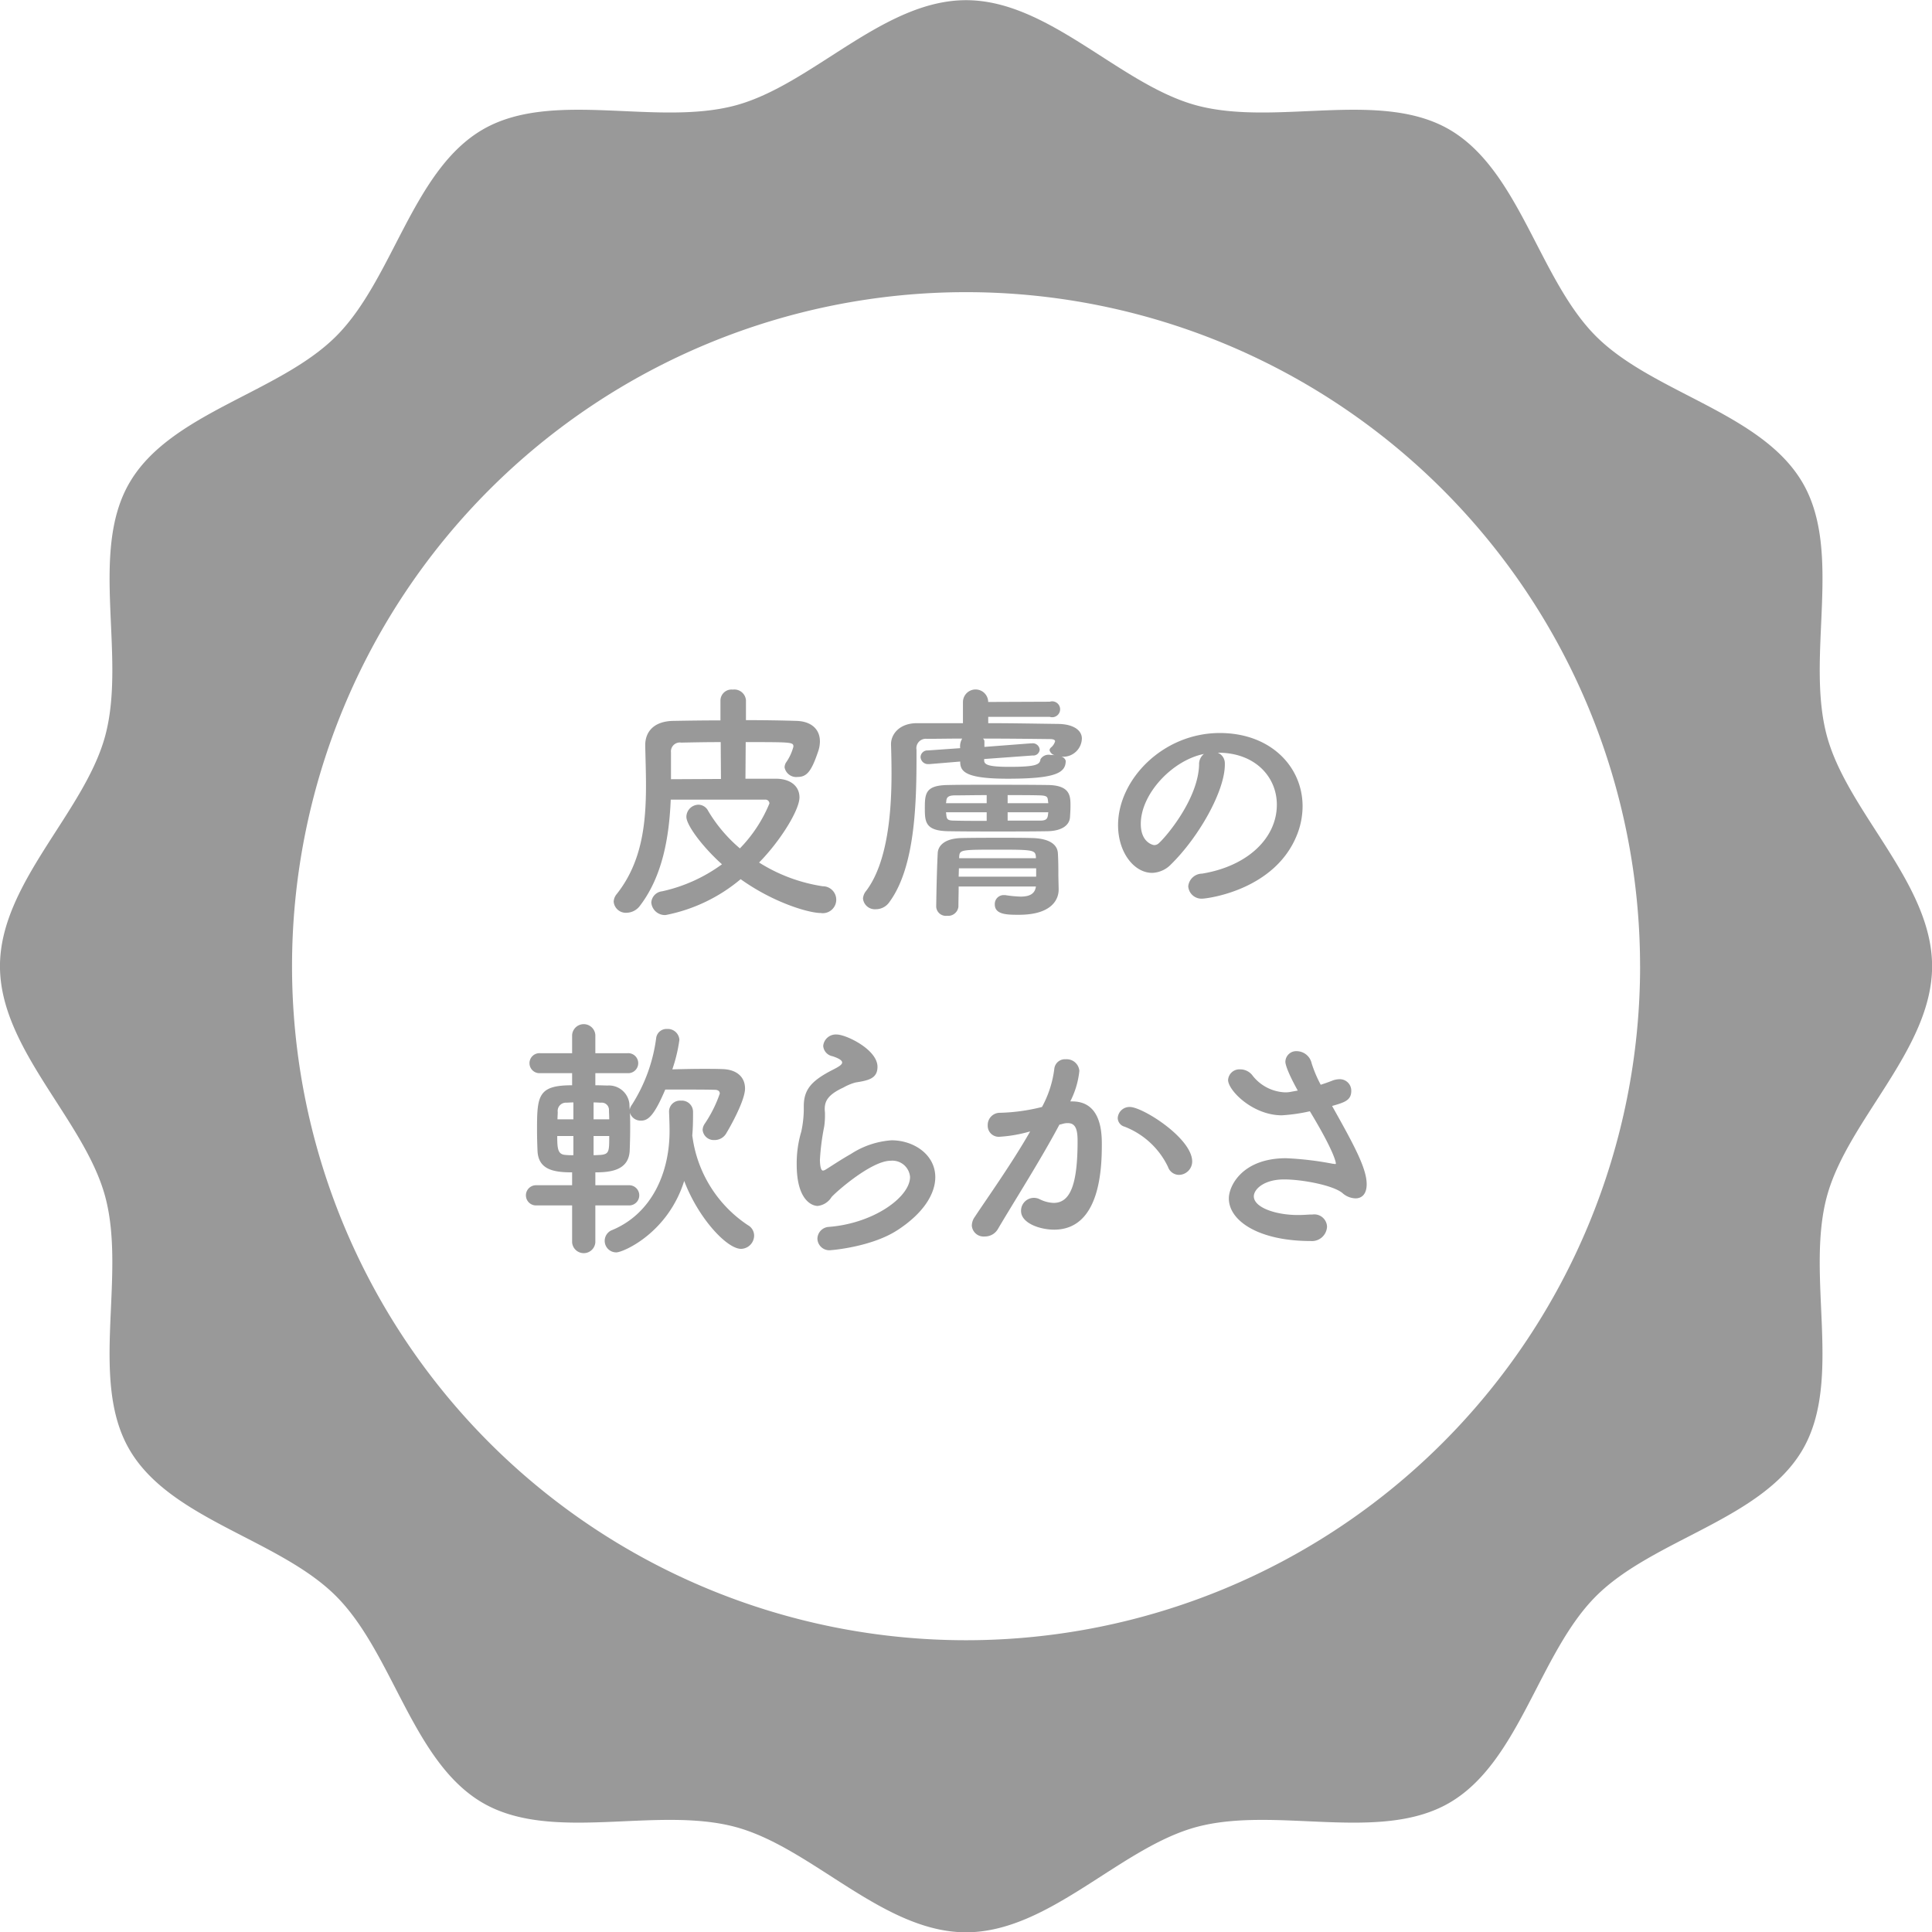
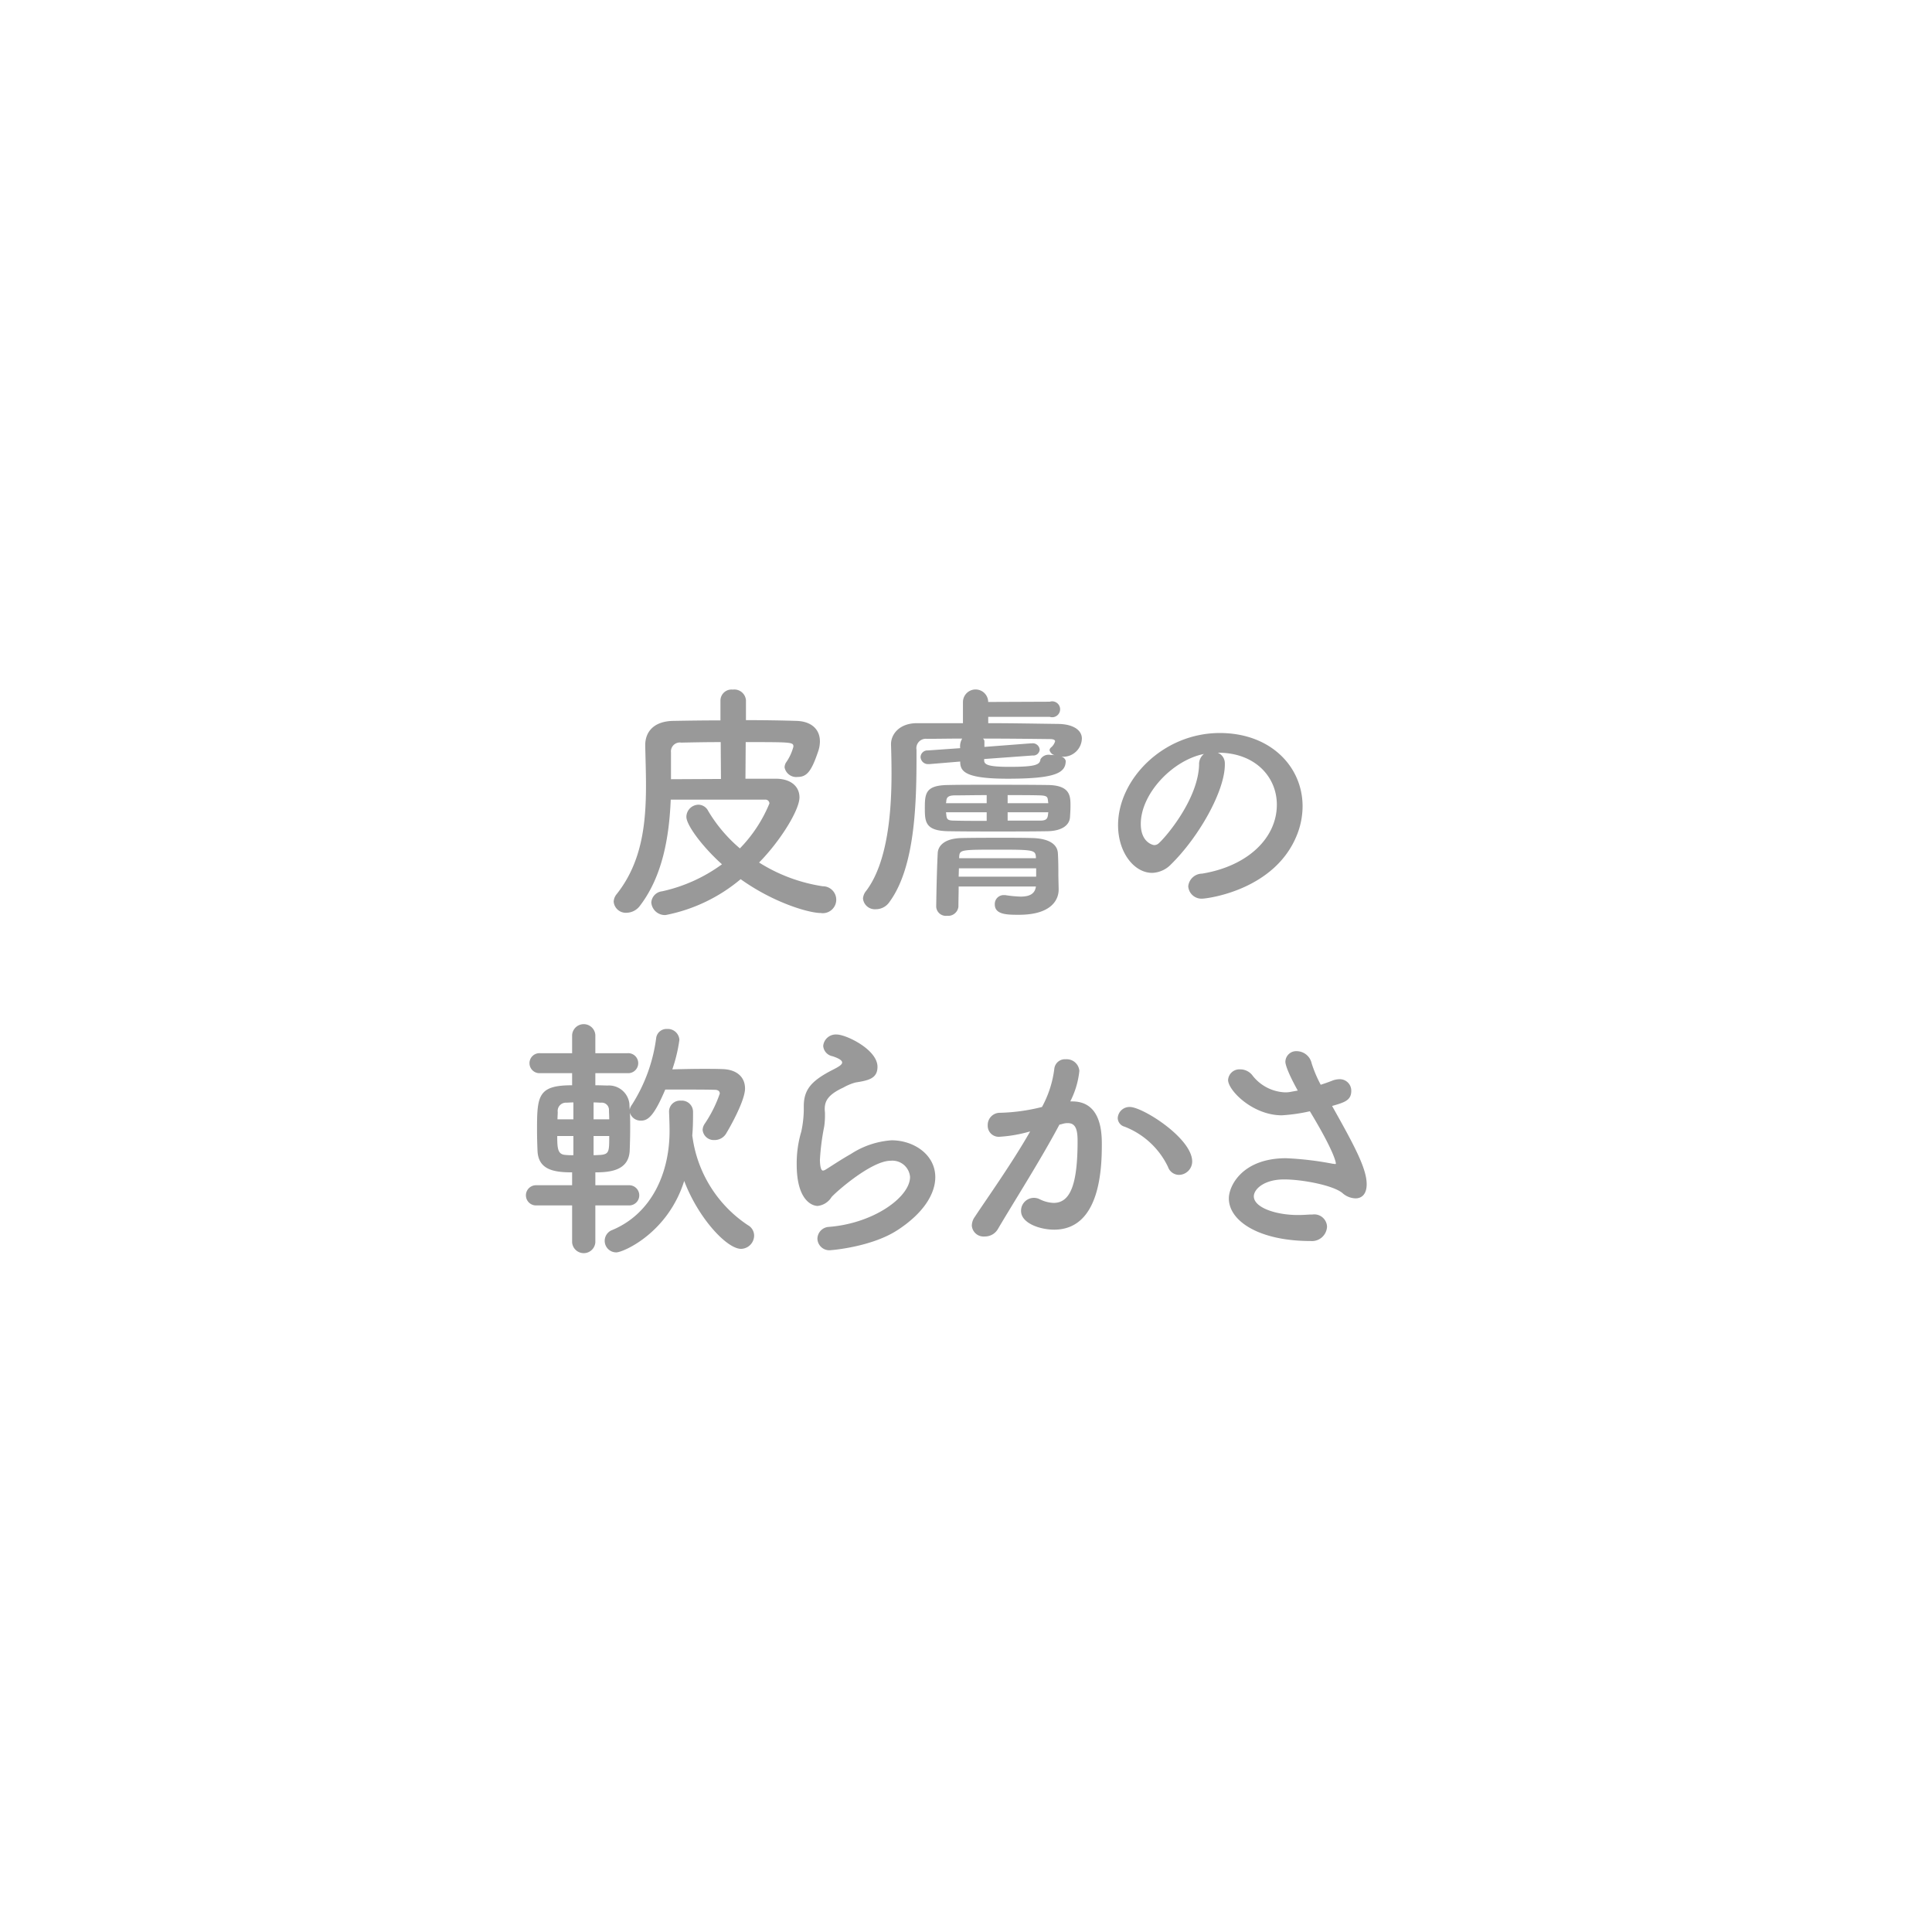
<svg xmlns="http://www.w3.org/2000/svg" id="personalize02_mark_03.svg" width="229.594" height="229.63" viewBox="0 0 229.594 229.63">
  <defs>
    <style>
      .cls-1 {
        fill: #999;
        fill-rule: evenodd;
      }
    </style>
  </defs>
-   <path id="shape" class="cls-1" d="M337.636,5487.41c0,9.88-10.079,18.3-12.515,27.41-2.52,9.44,1.923,21.75-2.853,30.01-4.844,8.37-17.781,10.65-24.576,17.45s-9.076,19.73-17.448,24.57c-8.253,4.77-20.573.33-30,2.85-9.111,2.44-17.533,12.52-27.412,12.52s-18.3-10.08-27.415-12.52c-9.428-2.52-21.747,1.92-30-2.85-8.373-4.85-10.655-17.78-17.449-24.58s-19.73-9.07-24.574-17.45c-4.775-8.25-.332-20.56-2.852-30-2.435-9.11-12.514-17.53-12.514-27.41s10.079-18.3,12.515-27.41c2.52-9.43-1.923-21.75,2.853-30,4.844-8.38,17.78-10.66,24.575-17.45s9.076-19.73,17.449-24.58c8.253-4.77,20.572-.33,30-2.85,9.112-2.44,17.534-12.51,27.414-12.51s18.3,10.07,27.414,12.51c9.427,2.52,21.747-1.92,30,2.85,8.372,4.85,10.654,17.79,17.449,24.58s19.73,9.07,24.574,17.45c4.775,8.25.332,20.57,2.851,30C327.557,5469.11,337.636,5477.53,337.636,5487.41Zm-34.7,0a80.1,80.1,0,1,1-80.1-80.1A80.1,80.1,0,0,1,302.932,5487.41Z" transform="translate(-108.031 -5372.59)" />
  <path id="皮膚の_軟らかさ_" data-name="皮膚の 軟らかさ   " class="cls-1" d="M196.618,5465.13l0.03-4.35c5.49,0,5.67,0,5.67.54a5.905,5.905,0,0,1-.9,1.92,1.222,1.222,0,0,0-.15.54,1.411,1.411,0,0,0,1.56,1.14c1.109,0,1.649-.72,2.429-3.03a3.616,3.616,0,0,0,.21-1.2c0-1.41-.99-2.37-2.759-2.43-1.89-.06-3.96-0.09-6.03-0.09v-2.37a1.386,1.386,0,0,0-1.56-1.26,1.318,1.318,0,0,0-1.47,1.26v2.4c-2.04,0-3.989.03-5.669,0.06-2.25.06-3.27,1.29-3.27,2.88v0.06c0.03,1.56.09,3.15,0.09,4.71,0,4.59-.48,9.15-3.48,12.93a1.508,1.508,0,0,0-.36.9,1.445,1.445,0,0,0,1.53,1.32,2.024,2.024,0,0,0,1.62-.87c2.67-3.51,3.45-8.19,3.63-12.57h11.189a0.469,0.469,0,0,1,.54.45,16.771,16.771,0,0,1-3.51,5.34,17.639,17.639,0,0,1-3.78-4.47,1.307,1.307,0,0,0-1.14-.72,1.458,1.458,0,0,0-1.439,1.44c0,0.99,1.919,3.57,4.229,5.64a18.882,18.882,0,0,1-7.109,3.21,1.437,1.437,0,0,0-1.29,1.32,1.619,1.619,0,0,0,1.71,1.5,19.7,19.7,0,0,0,8.909-4.26c3.99,2.85,8.159,4.02,9.509,4.02a1.6,1.6,0,1,0,.24-3.18,19.7,19.7,0,0,1-7.559-2.82c2.52-2.55,4.8-6.24,4.8-7.74,0-1.32-1.049-2.22-2.819-2.22h-3.6Zm-2.91.03-5.939.03v-3.18a1.062,1.062,0,0,1,1.23-1.17c1.439-.03,3.029-0.06,4.679-0.06Zm41.477,4.56c0.03-.45.06-0.9,0.06-1.35,0-1.14,0-2.43-2.609-2.49-1.89-.03-4.71-0.03-7.26-0.03-1.86,0-3.6,0-4.68.03-2.639.03-2.759,0.96-2.759,2.7,0,1.68.03,2.76,2.849,2.79,1.95,0.03,3.9.03,5.85,0.03s3.93,0,5.85-.03C234.315,5471.34,235.125,5470.59,235.185,5469.72Zm-2.4-11.94a0.944,0.944,0,1,0,0-1.8l-7.319.03a1.5,1.5,0,1,0-3,.03v2.49h-5.459c-2.1,0-3.09,1.32-3.09,2.49v0.06c0.03,0.87.06,2.07,0.06,3.48,0,4.35-.42,10.5-3.03,13.92a1.581,1.581,0,0,0-.36.9,1.42,1.42,0,0,0,1.53,1.26,1.947,1.947,0,0,0,1.62-.87c3.06-4.17,3.21-11.79,3.21-17.4v-0.66a1.124,1.124,0,0,1,1.23-1.32c1.32,0,2.759-.03,4.2-0.03a1.784,1.784,0,0,0-.24,1.14l-3.839.27a0.815,0.815,0,0,0-.87.78,0.883,0.883,0,0,0,.99.84h0.12l3.6-.3c0,1.14.51,2.04,5.64,2.04,5.7,0,6.9-.69,6.9-2.13a0.682,0.682,0,0,0-.51-0.48h0.3a2.227,2.227,0,0,0,2.13-2.16c0-1.02-1.05-1.71-2.79-1.74-2.489-.03-5.4-0.09-8.339-0.09v-0.75h7.319Zm1.02,18.93c0-.78,0-1.86-0.06-2.76-0.06-.87-0.81-1.71-3.059-1.77-1.08-.03-2.28-0.03-3.51-0.03-1.68,0-3.39,0-4.8.03-2.19.03-2.879,0.99-2.909,1.8-0.09,1.71-.15,4.29-0.18,6.36a1.149,1.149,0,0,0,1.289,1.08,1.225,1.225,0,0,0,1.35-1.08c0-.72.03-1.56,0.03-2.4h9.18c-0.12.93-.84,1.2-1.83,1.2a14.458,14.458,0,0,1-1.83-.18H227.3a1.056,1.056,0,0,0-1.05,1.11c0,1.23,1.5,1.23,2.88,1.23,3.719,0,4.709-1.68,4.709-3v-0.06Zm-3.059-14.34a0.761,0.761,0,0,0,.84-0.69,0.83,0.83,0,0,0-.96-0.75h-0.12l-5.49.42v-0.63a0.428,0.428,0,0,0-.18-0.36c2.7,0,5.46.03,7.949,0.06,0.48,0,.63.12,0.63,0.27a1.515,1.515,0,0,1-.51.75,0.477,0.477,0,0,0-.15.3,0.843,0.843,0,0,0,.63.6,2.581,2.581,0,0,0-.48-0.03,1.133,1.133,0,0,0-1.229.51c-0.06.66-.6,0.9-3.72,0.9-2.61,0-2.97-.3-2.97-0.78v-0.15Zm-2.97,5.67v-0.96c1.53,0,2.94,0,3.84.03,0.93,0.03.9,0.24,0.96,0.66,0,0.09.03,0.18,0.03,0.27h-4.83Zm4.83,1.08c0,0.09-.03.18-0.03,0.27-0.06.51-.21,0.72-0.96,0.72h-3.84v-0.99h4.83Zm-7.32-1.08h-4.83c0-.09.03-0.15,0.03-0.24,0.03-.36.12-0.69,1.02-0.69,0.93,0,2.31-.03,3.78-0.03v0.96Zm0,2.1c-1.44,0-2.79,0-3.81-.03-0.84,0-.93-0.15-0.99-0.69,0-.09-0.03-0.21-0.03-0.3h4.83v1.02Zm5.85,4.44h-9.12v-0.12c0.06-.9.09-0.9,4.83-0.9,4.05,0,4.23.06,4.29,0.9v0.12Zm0.03,2.19h-9.21l0.03-.99h9.18v0.99Zm19.722-.36a1.676,1.676,0,0,0-1.65,1.5,1.578,1.578,0,0,0,1.71,1.47c0.42,0,8.58-.93,11.219-7.59a9.2,9.2,0,0,0,.66-3.39c0-4.68-3.779-8.7-9.839-8.7-6.749,0-12.089,5.52-12.089,10.95,0,3.27,1.92,5.67,4.05,5.67a3.254,3.254,0,0,0,2.25-1.02c3.3-3.24,6.389-8.7,6.389-11.85v-0.15a1.356,1.356,0,0,0-.84-1.26h0.06c4.35,0,6.96,2.85,6.96,6.18C259.768,5472.15,256.348,5475.51,250.888,5476.41Zm-0.36-12.93c-0.12,4.05-3.869,8.49-4.769,9.3a0.8,0.8,0,0,1-.57.24c-0.09,0-1.59-.27-1.59-2.52,0-3.57,3.749-7.56,7.5-8.31A1.552,1.552,0,0,0,250.528,5463.48ZM190.3,5507.5c0.09-.96.09-1.98,0.09-2.76a1.327,1.327,0,0,0-1.44-1.35,1.3,1.3,0,0,0-1.41,1.26v0.09c0.03,0.69.06,1.56,0.06,2.25,0,5.13-2.22,9.84-6.78,11.76a1.372,1.372,0,0,0,.45,2.67c0.81,0,6.12-2.28,8.07-8.49,1.71,4.5,5.1,8.07,6.749,8.07a1.588,1.588,0,0,0,1.56-1.56,1.42,1.42,0,0,0-.75-1.26,15.041,15.041,0,0,1-6.569-10.44c0-.06-0.03-0.12-0.03-0.18v-0.06Zm-7.5,8.34a1.2,1.2,0,1,0,0-2.4h-4.019v-1.53c1.739,0,3.929-.21,4.079-2.52,0.03-.75.06-1.77,0.06-2.76,0-.63,0-1.23-0.03-1.8a1.321,1.321,0,0,0,1.35.93c0.84,0,1.56-.66,2.85-3.69h1.8c1.5,0,3.09,0,4.079.03,0.45,0,.6.21,0.6,0.45a15.251,15.251,0,0,1-1.8,3.6,1.373,1.373,0,0,0-.24.72,1.336,1.336,0,0,0,1.409,1.2,1.6,1.6,0,0,0,1.44-.87c0.3-.48,2.19-3.78,2.19-5.25,0-1.38-.99-2.25-2.64-2.31-0.78-.03-1.53-0.03-2.309-0.03-1.26,0-2.49.03-3.69,0.06a18.421,18.421,0,0,0,.84-3.51,1.38,1.38,0,0,0-1.47-1.29,1.237,1.237,0,0,0-1.29,1.08,19.35,19.35,0,0,1-2.88,7.92,1.493,1.493,0,0,0-.27.6c0-.24-0.03-0.48-0.03-0.69a2.451,2.451,0,0,0-2.61-2.19c-0.3,0-.809-0.03-1.439-0.03v-1.44h3.809a1.189,1.189,0,1,0,0-2.37h-3.809v-2.16a1.383,1.383,0,0,0-2.76,0v2.16h-3.78a1.189,1.189,0,1,0,0,2.37h3.78v1.44c-4.05,0-4.17,1.23-4.17,5.31,0,0.93.03,1.83,0.06,2.52,0.12,2.19,1.89,2.52,4.11,2.52v1.53h-4.29a1.2,1.2,0,1,0,0,2.4h4.29v4.38a1.383,1.383,0,0,0,2.76,0v-4.38H182.8Zm-4.229-10.23v-2.01c0.39,0,.72.03,0.87,0.03a0.86,0.86,0,0,1,.959.87c0,0.3.03,0.69,0.03,1.11h-1.859Zm1.859,1.98c0,1.83,0,2.16-1.049,2.25-0.15,0-.45.03-0.81,0.03v-2.28h1.859Zm-4.259-1.98h-1.89c0-.33.03-0.63,0.03-0.87a0.982,0.982,0,0,1,1.05-1.11c0.12,0,.42-0.03.81-0.03v2.01Zm0,4.26a7.9,7.9,0,0,1-.93-0.03c-0.9-.06-0.99-0.66-0.99-2.25h1.92v2.28Zm38.507,8.91c3.18-2.07,4.5-4.38,4.5-6.3,0-2.7-2.579-4.38-5.189-4.38a10.111,10.111,0,0,0-4.83,1.62c-1.32.75-2.46,1.53-3.06,1.89a0.691,0.691,0,0,1-.27.09c-0.36,0-.36-1.2-0.36-1.29a28.044,28.044,0,0,1,.51-3.96,9.069,9.069,0,0,0,.09-1.2v-0.33c0-.18-0.03-0.36-0.03-0.51,0-.93.33-1.71,2.22-2.58a6.086,6.086,0,0,1,1.44-.6c1.5-.24,2.61-0.45,2.61-1.86,0-2.07-3.75-3.84-4.83-3.84a1.5,1.5,0,0,0-1.62,1.35,1.352,1.352,0,0,0,1.11,1.23c0.81,0.27,1.14.51,1.14,0.75,0,0.36-.87.72-1.59,1.11-2.069,1.14-2.969,2.13-2.969,4.08v0.51a12.892,12.892,0,0,1-.3,2.52,13.117,13.117,0,0,0-.54,3.9c0,4.26,1.83,4.92,2.49,4.92a2.229,2.229,0,0,0,1.649-1.05c0.45-.54,4.71-4.32,7.02-4.32a2.106,2.106,0,0,1,2.31,1.92c0,2.4-4.32,5.52-9.63,5.94a1.436,1.436,0,0,0-1.379,1.41,1.421,1.421,0,0,0,1.649,1.35C206.935,5521.15,211.645,5520.76,214.675,5518.78Zm33.44-6.57a1.6,1.6,0,0,0,1.59-1.59c0-2.76-5.879-6.48-7.409-6.48a1.4,1.4,0,0,0-1.44,1.32,1.09,1.09,0,0,0,.81,1.02,9.535,9.535,0,0,1,5.159,4.77A1.4,1.4,0,0,0,248.115,5512.21Zm-17.668-5.16c-2.13,3.75-5.25,8.13-6.57,10.14a1.834,1.834,0,0,0-.36,1.05,1.4,1.4,0,0,0,1.53,1.29,1.778,1.778,0,0,0,1.56-.87c1.92-3.27,5.07-8.19,7.319-12.42,0.18-.03.36-0.09,0.48-0.12a1.851,1.851,0,0,1,.54-0.06c0.96,0,1.14.9,1.14,2.13,0,5.25-.9,7.35-2.85,7.35a4.021,4.021,0,0,1-1.679-.45,1.529,1.529,0,0,0-2.19,1.41c0,1.44,2.22,2.22,3.929,2.22,5.55,0,5.67-7.5,5.67-10.17,0-1.38-.09-5.07-3.51-5.07h-0.24a10.258,10.258,0,0,0,1.08-3.63,1.511,1.511,0,0,0-1.62-1.38,1.271,1.271,0,0,0-1.35,1.08,12.718,12.718,0,0,1-1.47,4.59,22.443,22.443,0,0,1-4.949.69,1.447,1.447,0,0,0-1.5,1.5,1.306,1.306,0,0,0,1.41,1.35,16.47,16.47,0,0,0,3.39-.57Zm30.812-4.68a3.267,3.267,0,0,1-.57.03,5.159,5.159,0,0,1-3.869-2.07,1.834,1.834,0,0,0-1.41-.66,1.351,1.351,0,0,0-1.44,1.26c0,1.23,2.91,4.2,6.389,4.2a20.453,20.453,0,0,0,3.33-.48c3.03,5.01,3.09,6.15,3.09,6.21a0.075,0.075,0,0,1-.09.06c-0.06,0-.15-0.03-0.27-0.03a38.112,38.112,0,0,0-5.55-.66c-5.219,0-6.809,3.3-6.809,4.77,0,2.7,3.6,5.07,9.719,5.07a1.794,1.794,0,0,0,1.95-1.71,1.516,1.516,0,0,0-1.74-1.44h-0.27c-0.48.03-.96,0.06-1.44,0.06-2.67,0-5.249-.9-5.249-2.22,0-.84,1.2-2.01,3.6-2.01,2.13,0,5.82.69,6.93,1.62a2.423,2.423,0,0,0,1.56.63c0.72,0,1.32-.48,1.32-1.68,0-1.89-1.5-4.65-4.11-9.3,1.47-.42,2.28-0.66,2.28-1.8a1.363,1.363,0,0,0-1.41-1.38,2.5,2.5,0,0,0-.87.18c-0.45.18-.9,0.33-1.35,0.48a14.84,14.84,0,0,1-1.08-2.55,1.83,1.83,0,0,0-1.74-1.44,1.283,1.283,0,0,0-1.38,1.29c0,0.15.12,0.96,1.47,3.39Z" transform="translate(-108.031 -5372.59)" />
</svg>